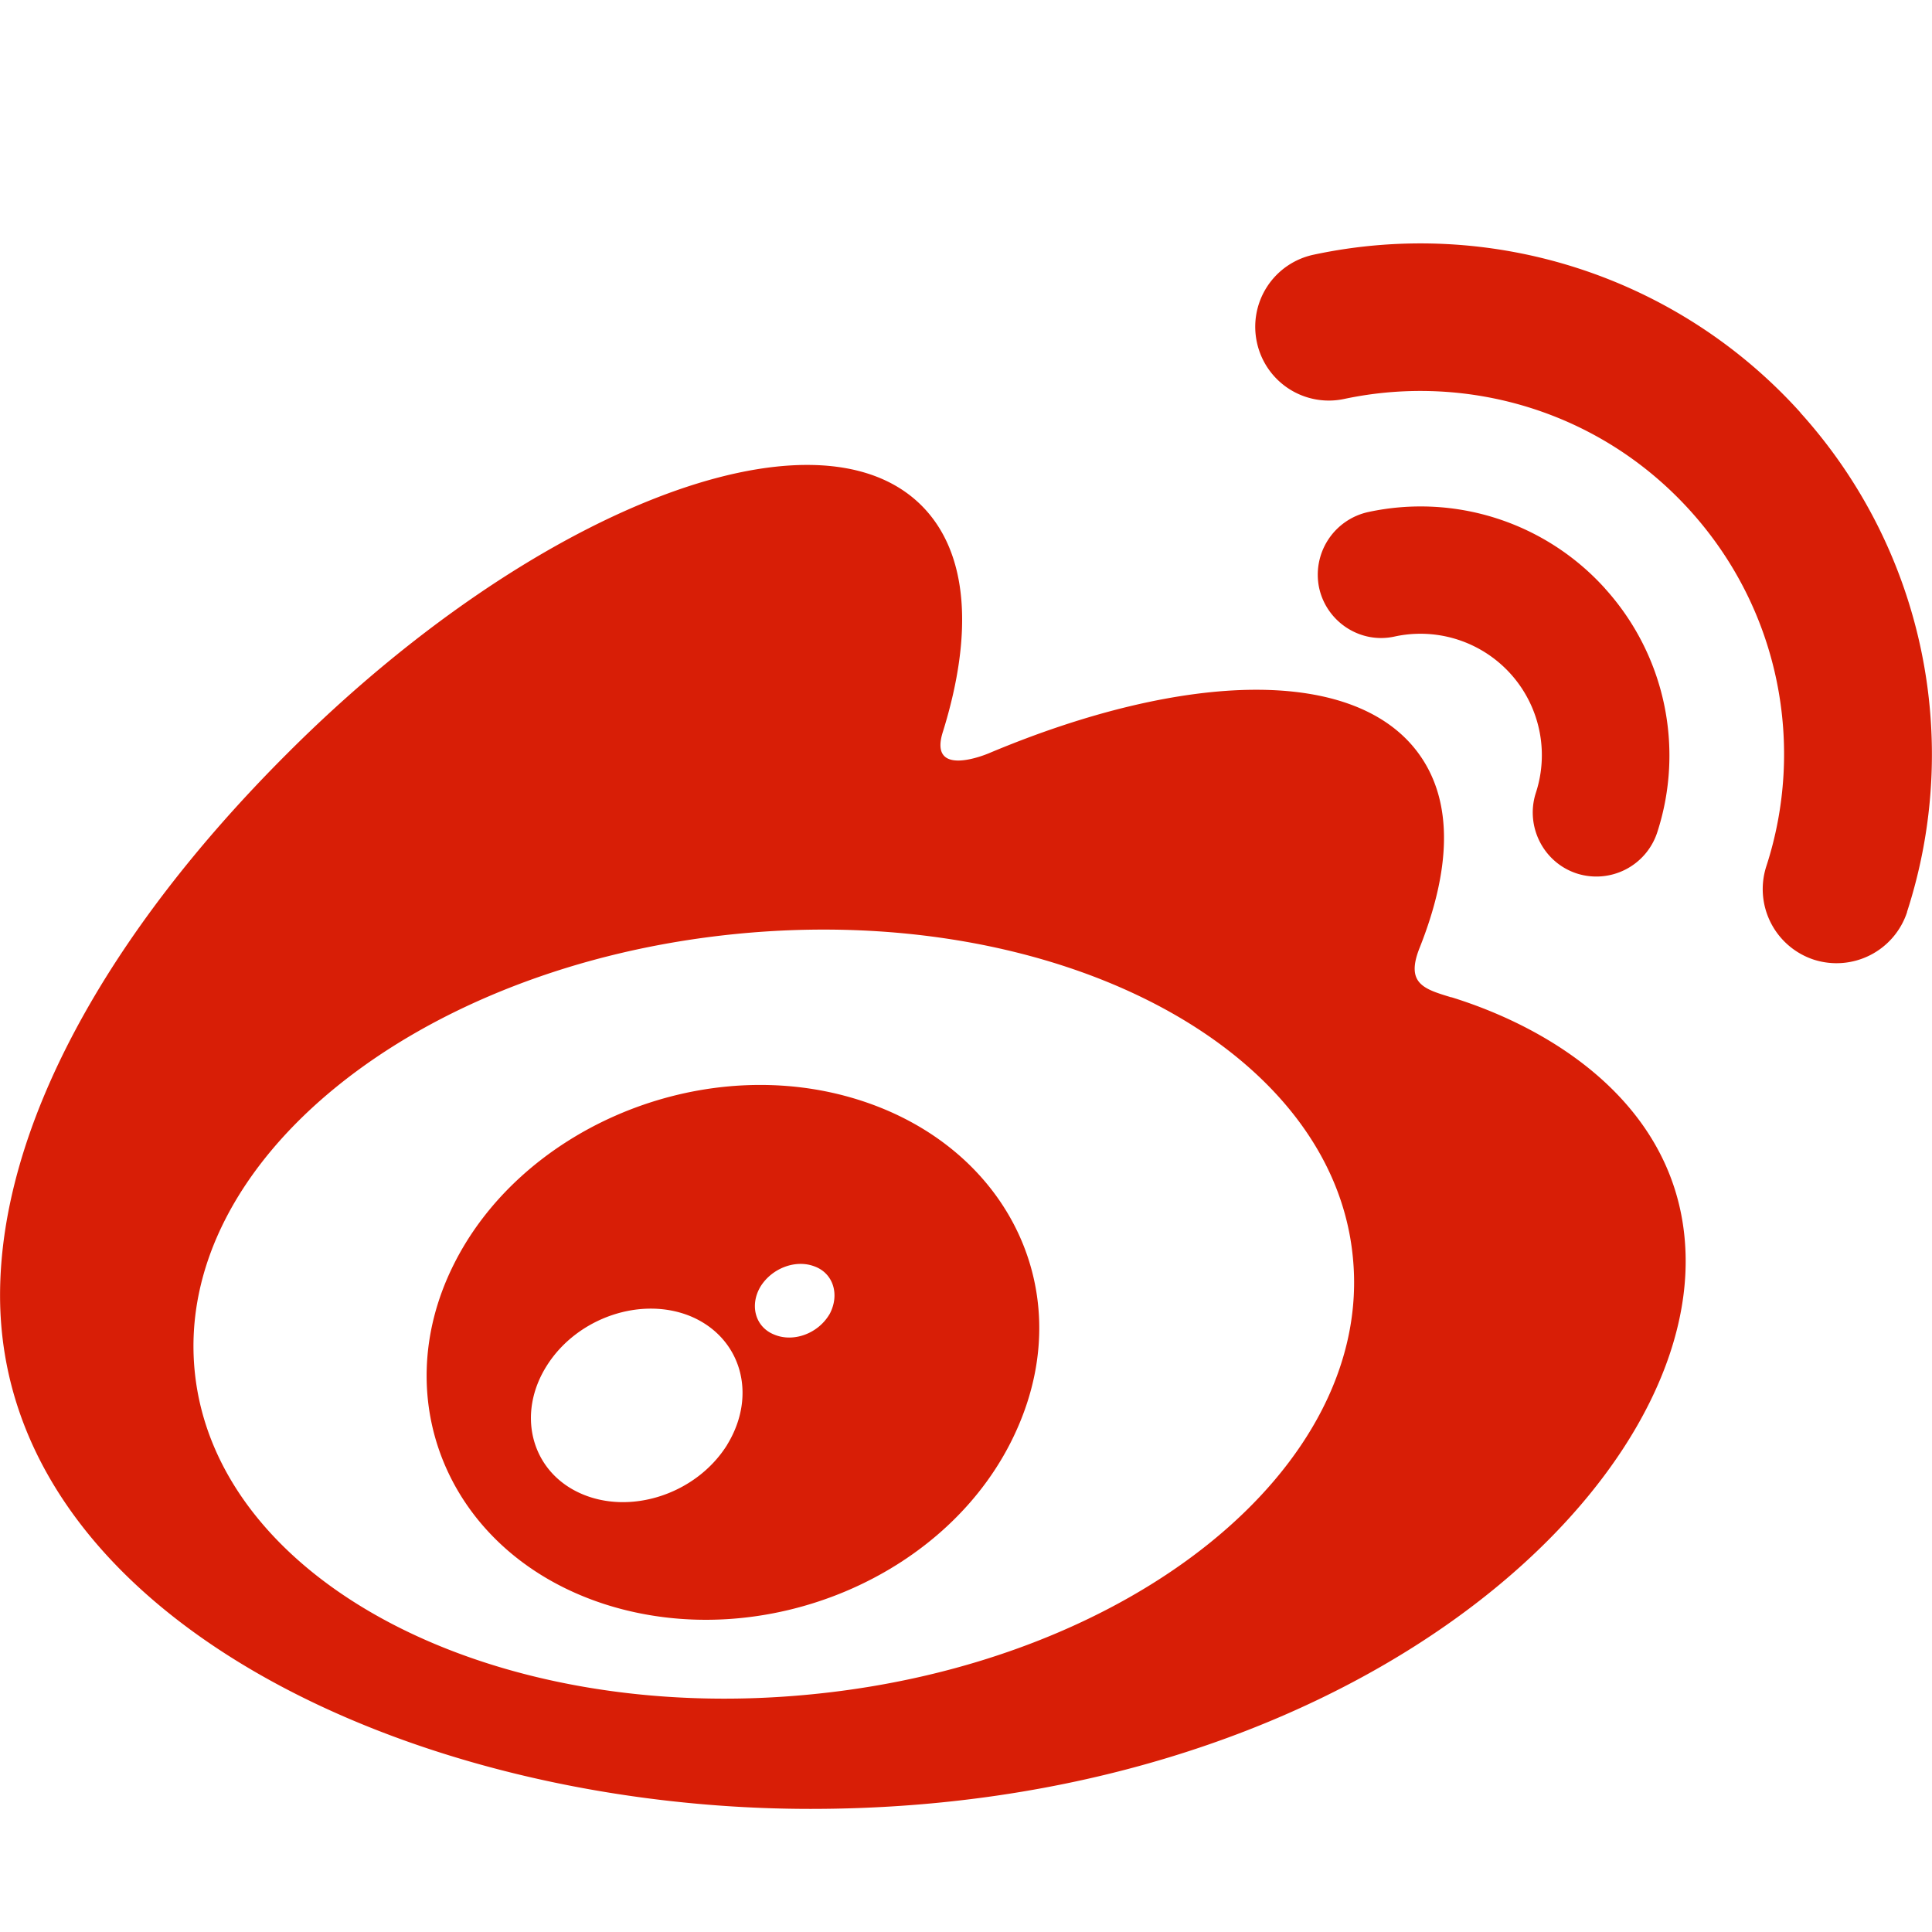
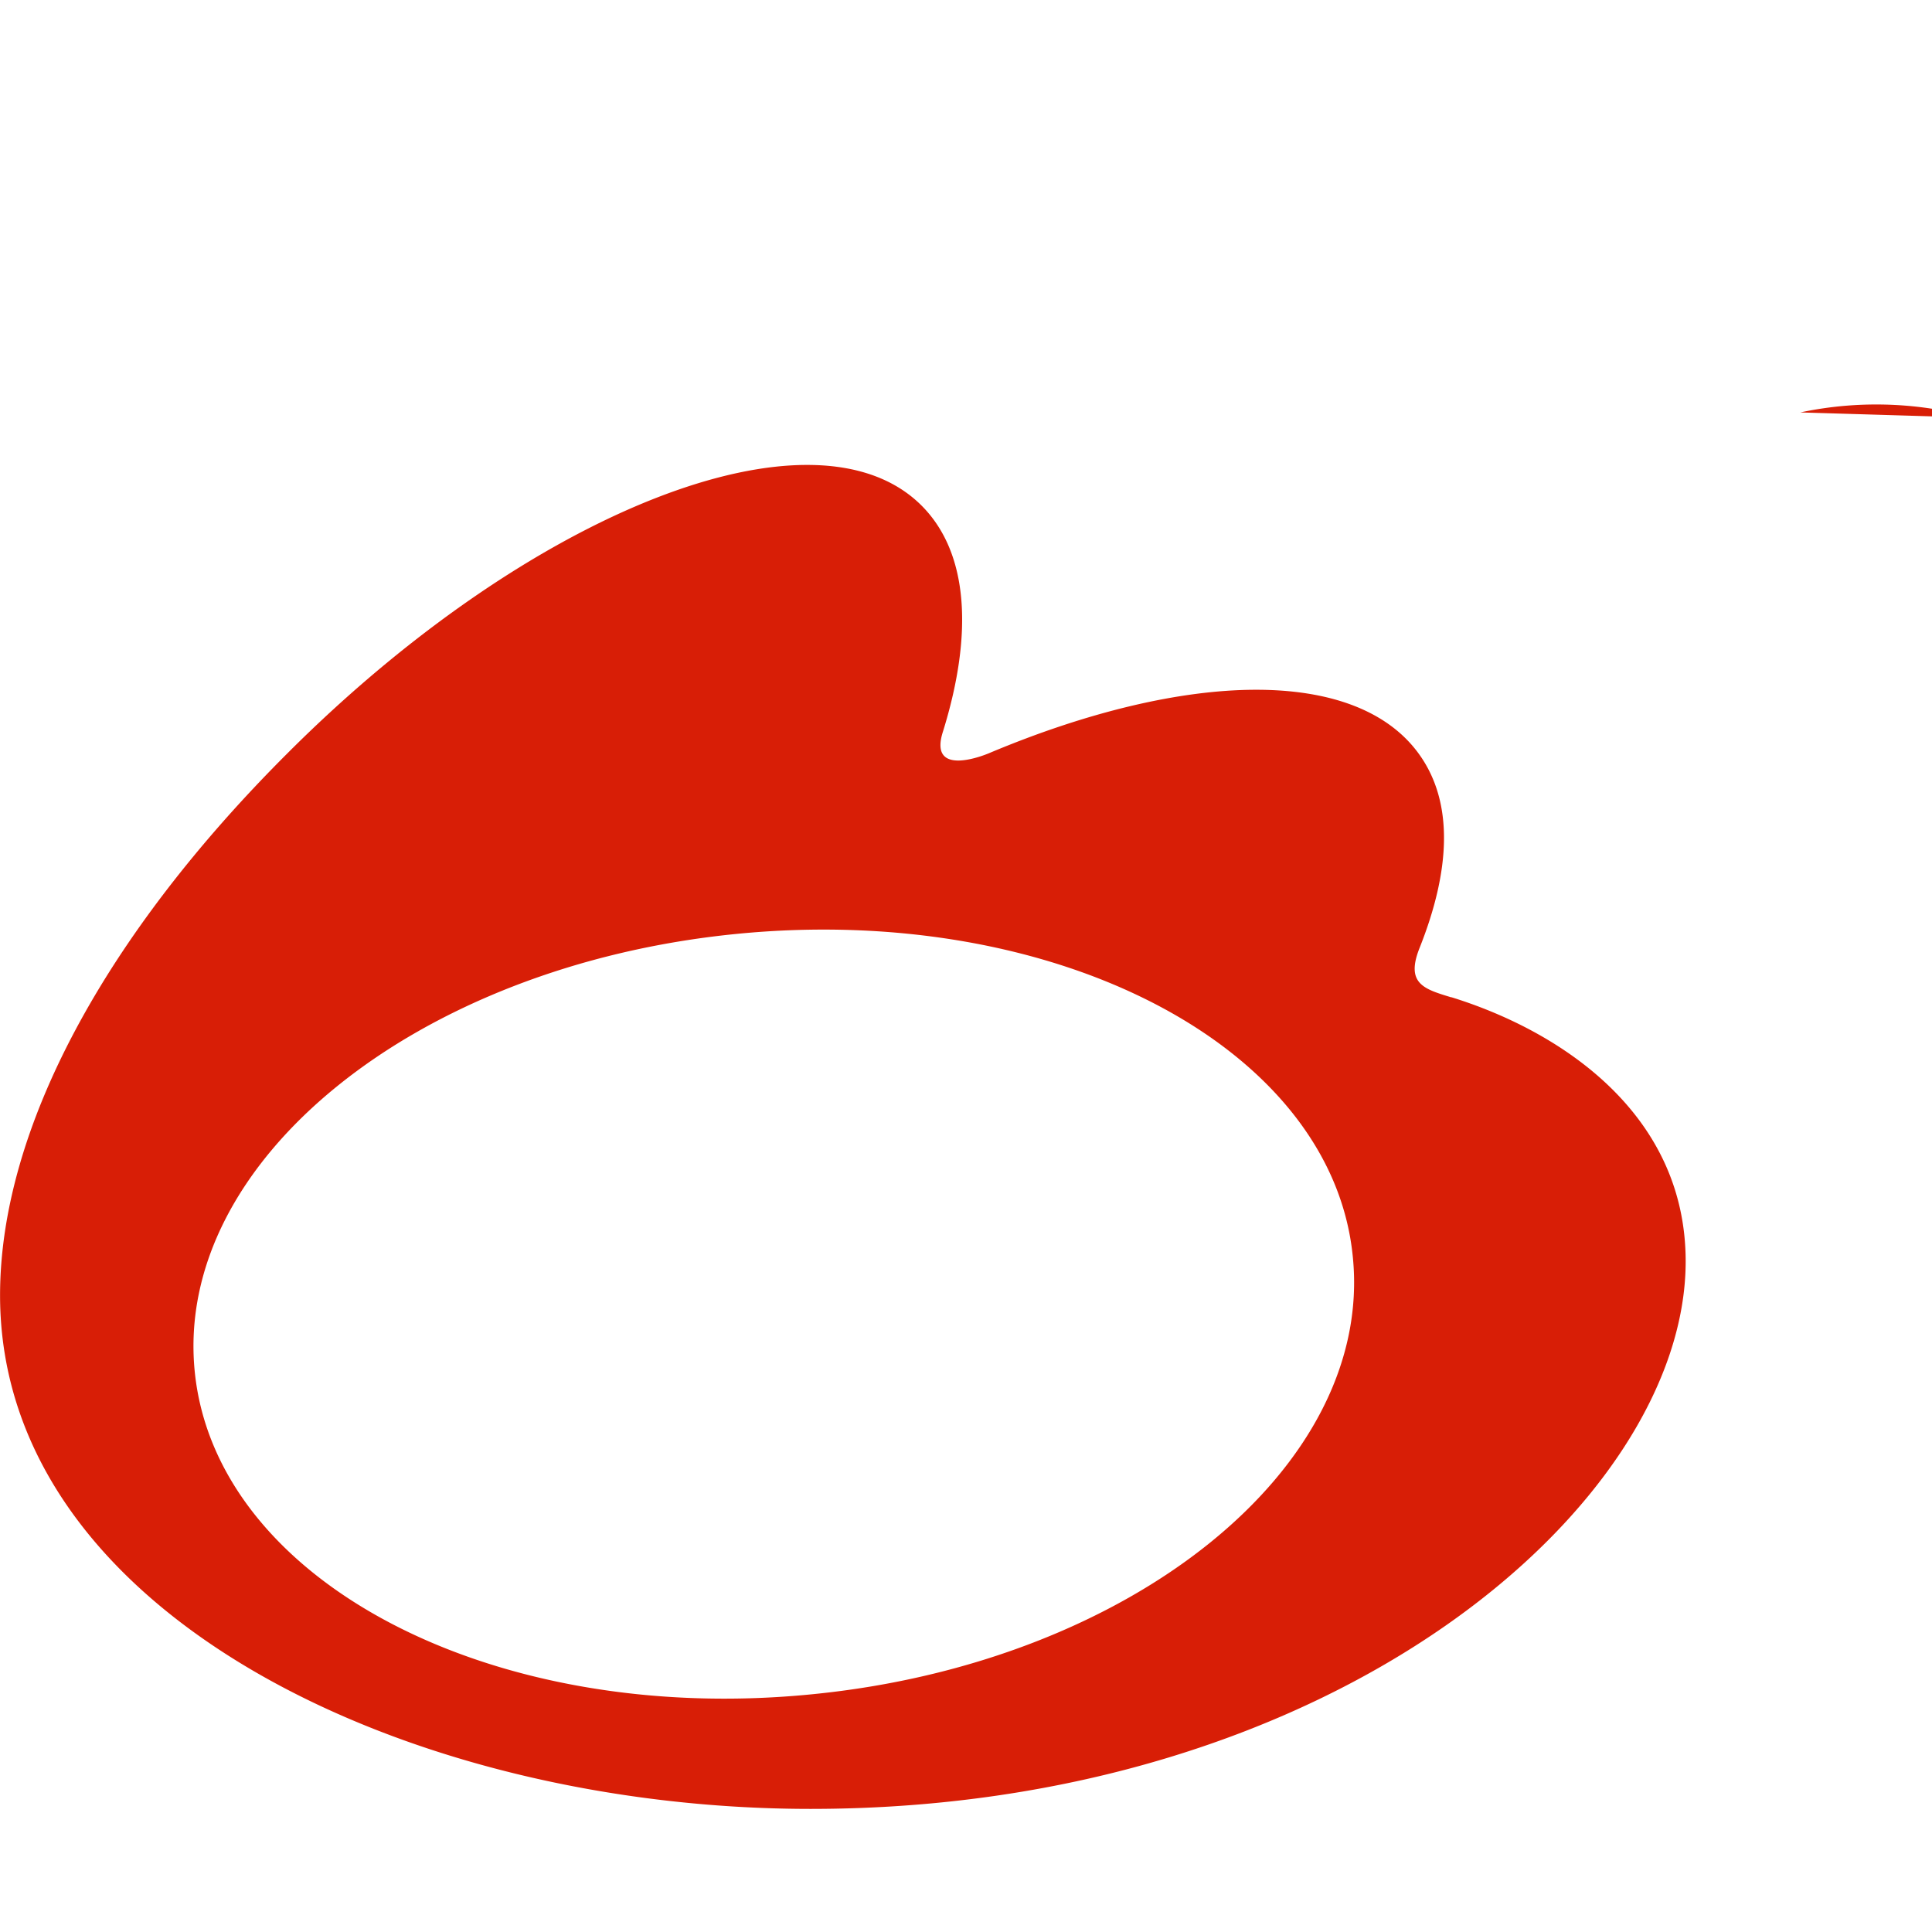
<svg xmlns="http://www.w3.org/2000/svg" t="1586259180905" class="icon" viewBox="0 0 1024 1024" version="1.1" p-id="12479" width="200" height="200">
  <defs>
    <style type="text/css" />
  </defs>
-   <path d="M430.208 898.016c-169.6 16.8-316-60-327.008-171.2-11.008-111.392 117.6-215.008 287.008-231.808 169.6-16.8 316 60 326.816 171.2 11.2 111.392-117.408 215.2-286.816 231.808z m339.008-369.408c-14.4-4.384-24.384-7.2-16.8-26.208 16.384-41.184 18.016-76.608 0.192-102.016-33.216-47.392-124.192-44.992-228.384-1.184 0 0-32.8 14.208-24.384-11.616 16-51.616 13.6-94.592-11.392-119.616-56.608-56.608-207.008 2.208-336 131.2C56.032 495.36 0.032 597.984 0.032 686.56c0 169.216 217.184 272.192 429.6 272.192 278.4 0 463.808-161.792 463.808-290.208 0-77.792-65.408-121.792-124.192-140zM954.208 218.592a271.008 271.008 0 0 0-258.016-83.584 39.04 39.04 0 0 0-30.016 46.4 38.976 38.976 0 0 0 46.4 30.016c65.216-13.792 135.616 6.4 183.392 59.392s60.8 125.184 40.192 188.416a39.36 39.36 0 0 0 25.216 49.408 39.36 39.36 0 0 0 49.408-25.184v-0.192a270.304 270.304 0 0 0-56.608-264.608z" p-id="12480" fill="#d81e06" />
-   <path d="M850.784 312a131.584 131.584 0 0 0-125.6-40.608 34.016 34.016 0 0 0-26.016 40.192c4 18.208 22.016 29.792 40 25.792a64.352 64.352 0 0 1 74.816 83.008c-5.6 17.6 4 36.8 21.792 42.592a33.952 33.952 0 0 0 42.592-21.792 131.776 131.776 0 0 0-27.616-129.184zM439.616 696.608c-6.016 10.208-19.008 15.008-29.184 10.784-10.208-4-13.184-15.616-7.392-25.408 6.016-9.792 18.592-14.592 28.608-10.784 10.016 3.616 13.6 15.008 8 25.408z m-54.208 69.184c-16.384 26.208-51.616 37.6-78.016 25.6-26.016-11.808-33.792-42.208-17.408-67.808 16.192-25.408 50.208-36.8 76.384-25.792 26.592 11.392 35.2 41.6 19.008 68z m61.6-185.184c-80.608-20.992-171.808 19.2-206.816 90.208-35.808 72.384-1.184 152.992 80.192 179.392 84.384 27.2 184-14.592 218.592-92.608 34.208-76.608-8.384-155.2-92-176.992z" p-id="12481" fill="#d81e06" />
+   <path d="M430.208 898.016c-169.6 16.8-316-60-327.008-171.2-11.008-111.392 117.6-215.008 287.008-231.808 169.6-16.8 316 60 326.816 171.2 11.2 111.392-117.408 215.2-286.816 231.808z m339.008-369.408c-14.4-4.384-24.384-7.2-16.8-26.208 16.384-41.184 18.016-76.608 0.192-102.016-33.216-47.392-124.192-44.992-228.384-1.184 0 0-32.8 14.208-24.384-11.616 16-51.616 13.6-94.592-11.392-119.616-56.608-56.608-207.008 2.208-336 131.2C56.032 495.36 0.032 597.984 0.032 686.56c0 169.216 217.184 272.192 429.6 272.192 278.4 0 463.808-161.792 463.808-290.208 0-77.792-65.408-121.792-124.192-140zM954.208 218.592c65.216-13.792 135.616 6.4 183.392 59.392s60.8 125.184 40.192 188.416a39.36 39.36 0 0 0 25.216 49.408 39.36 39.36 0 0 0 49.408-25.184v-0.192a270.304 270.304 0 0 0-56.608-264.608z" p-id="12480" fill="#d81e06" />
</svg>